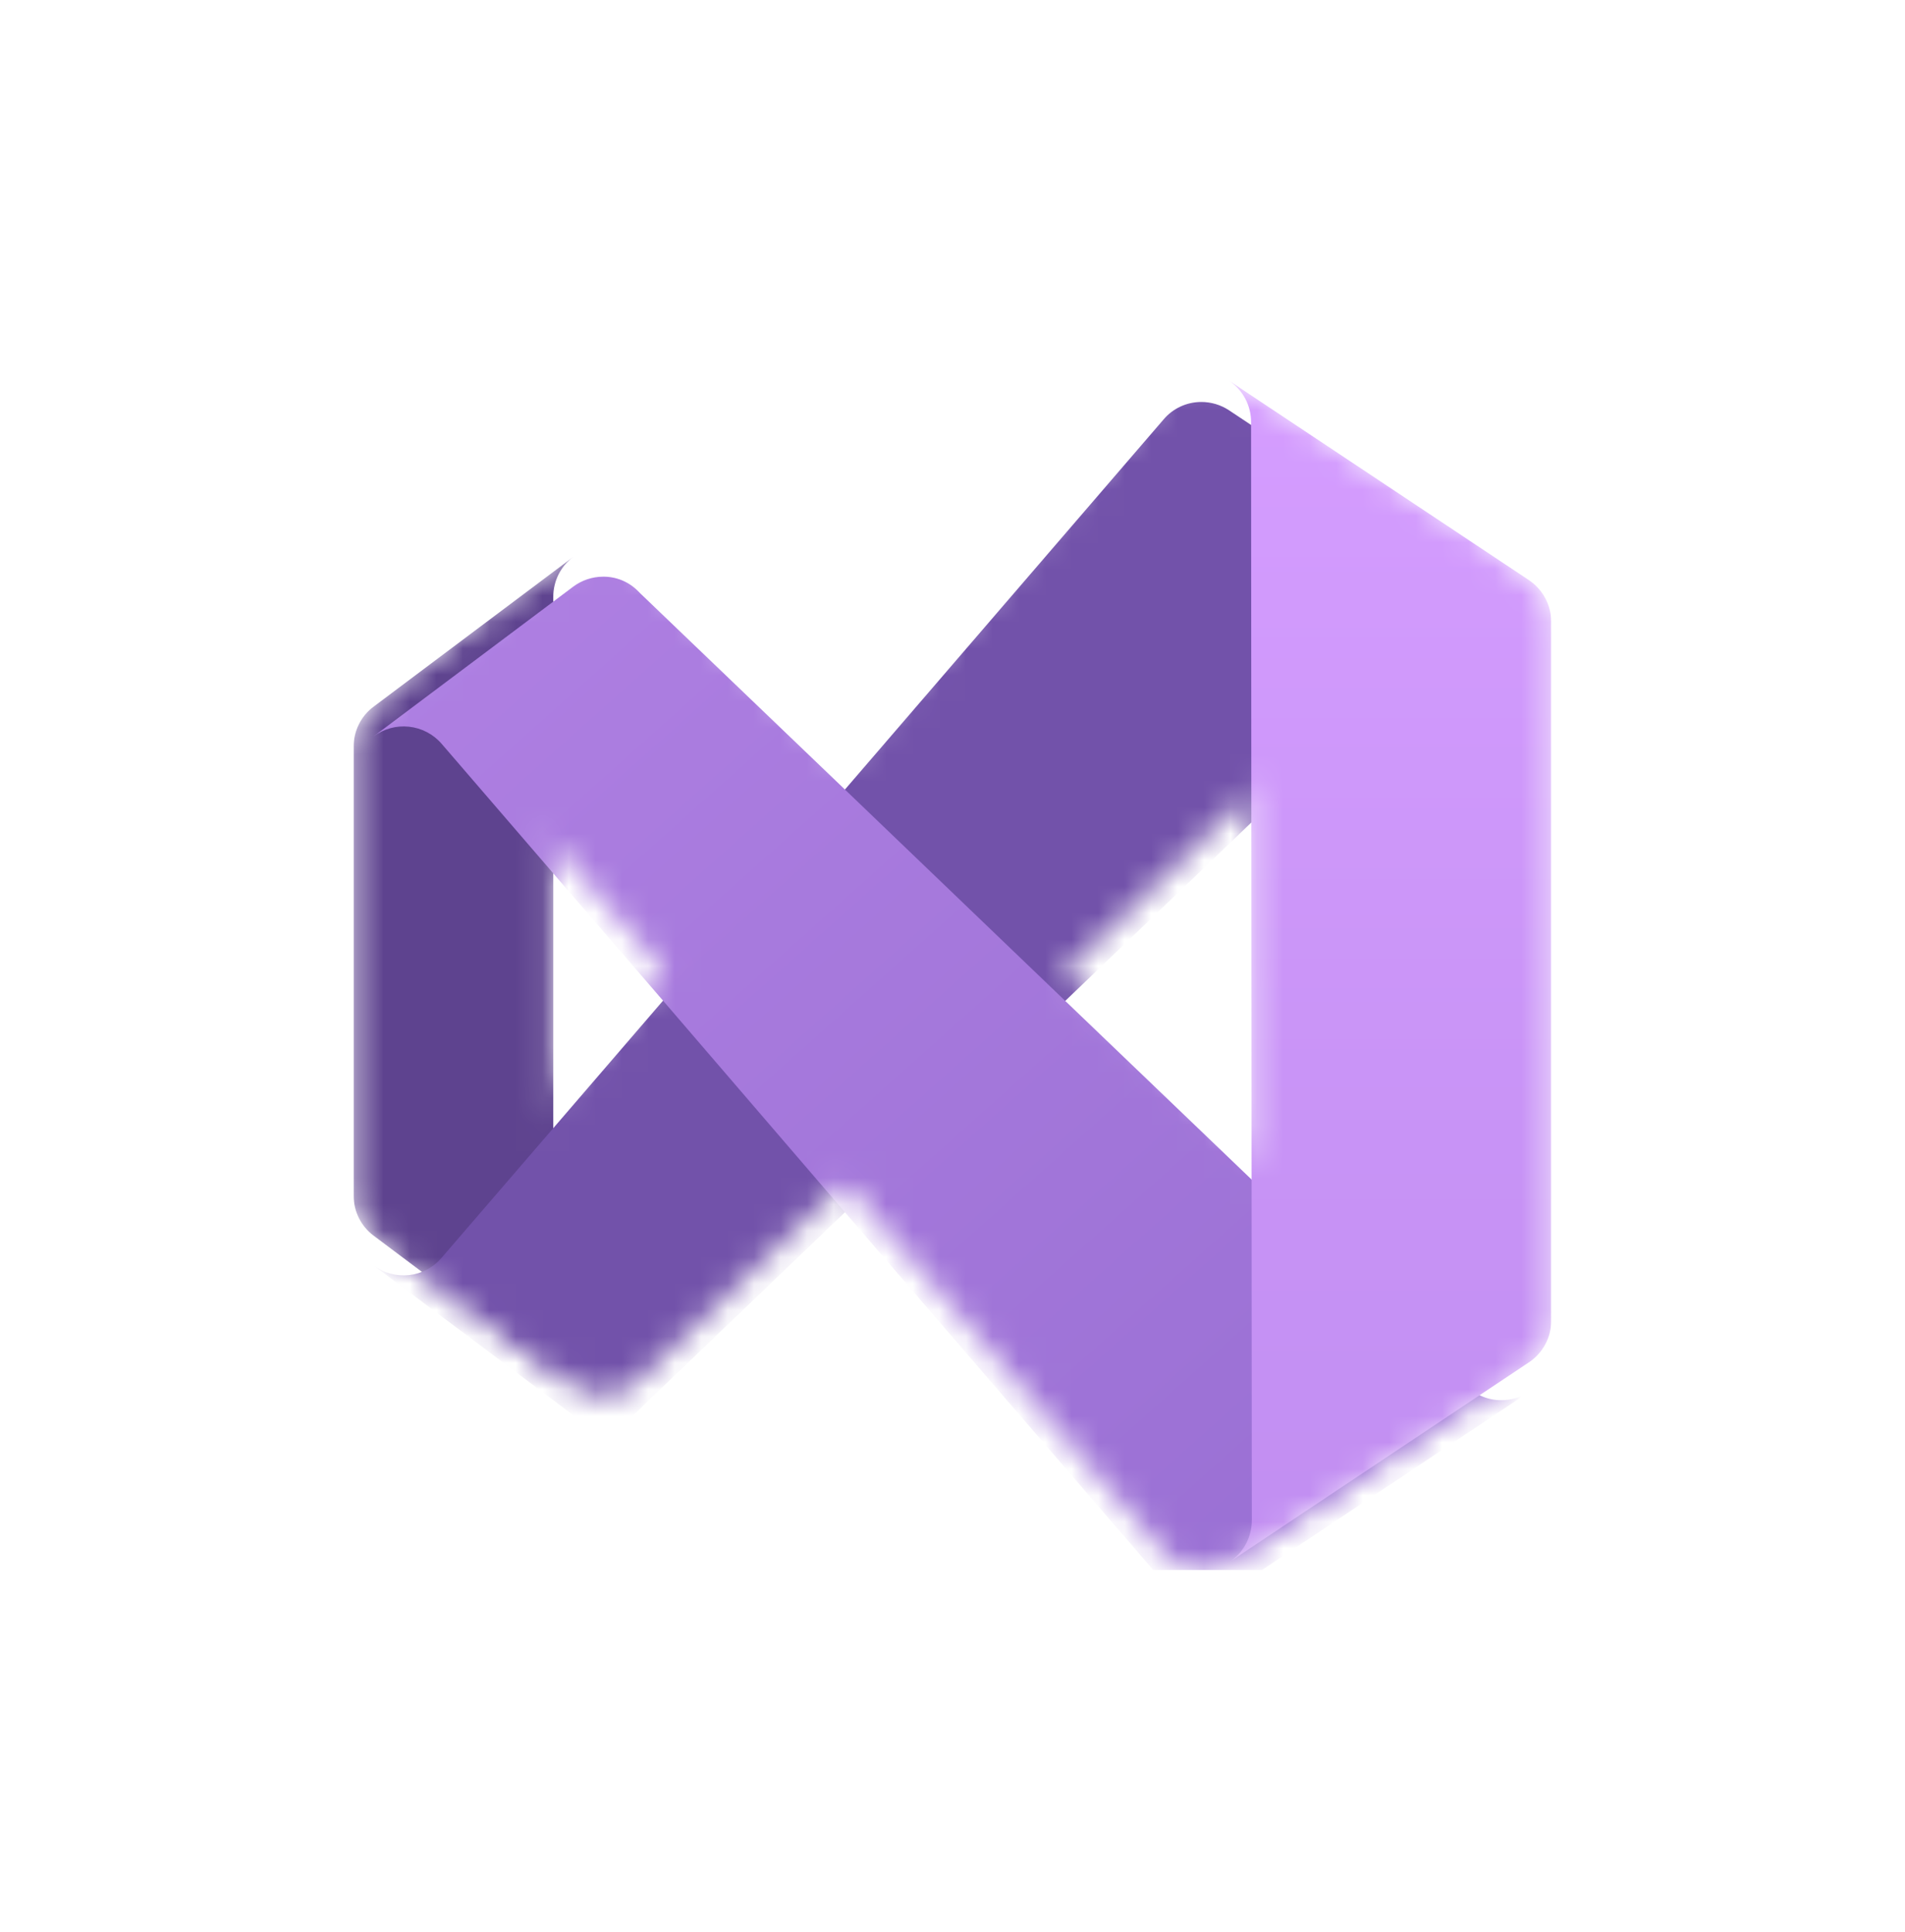
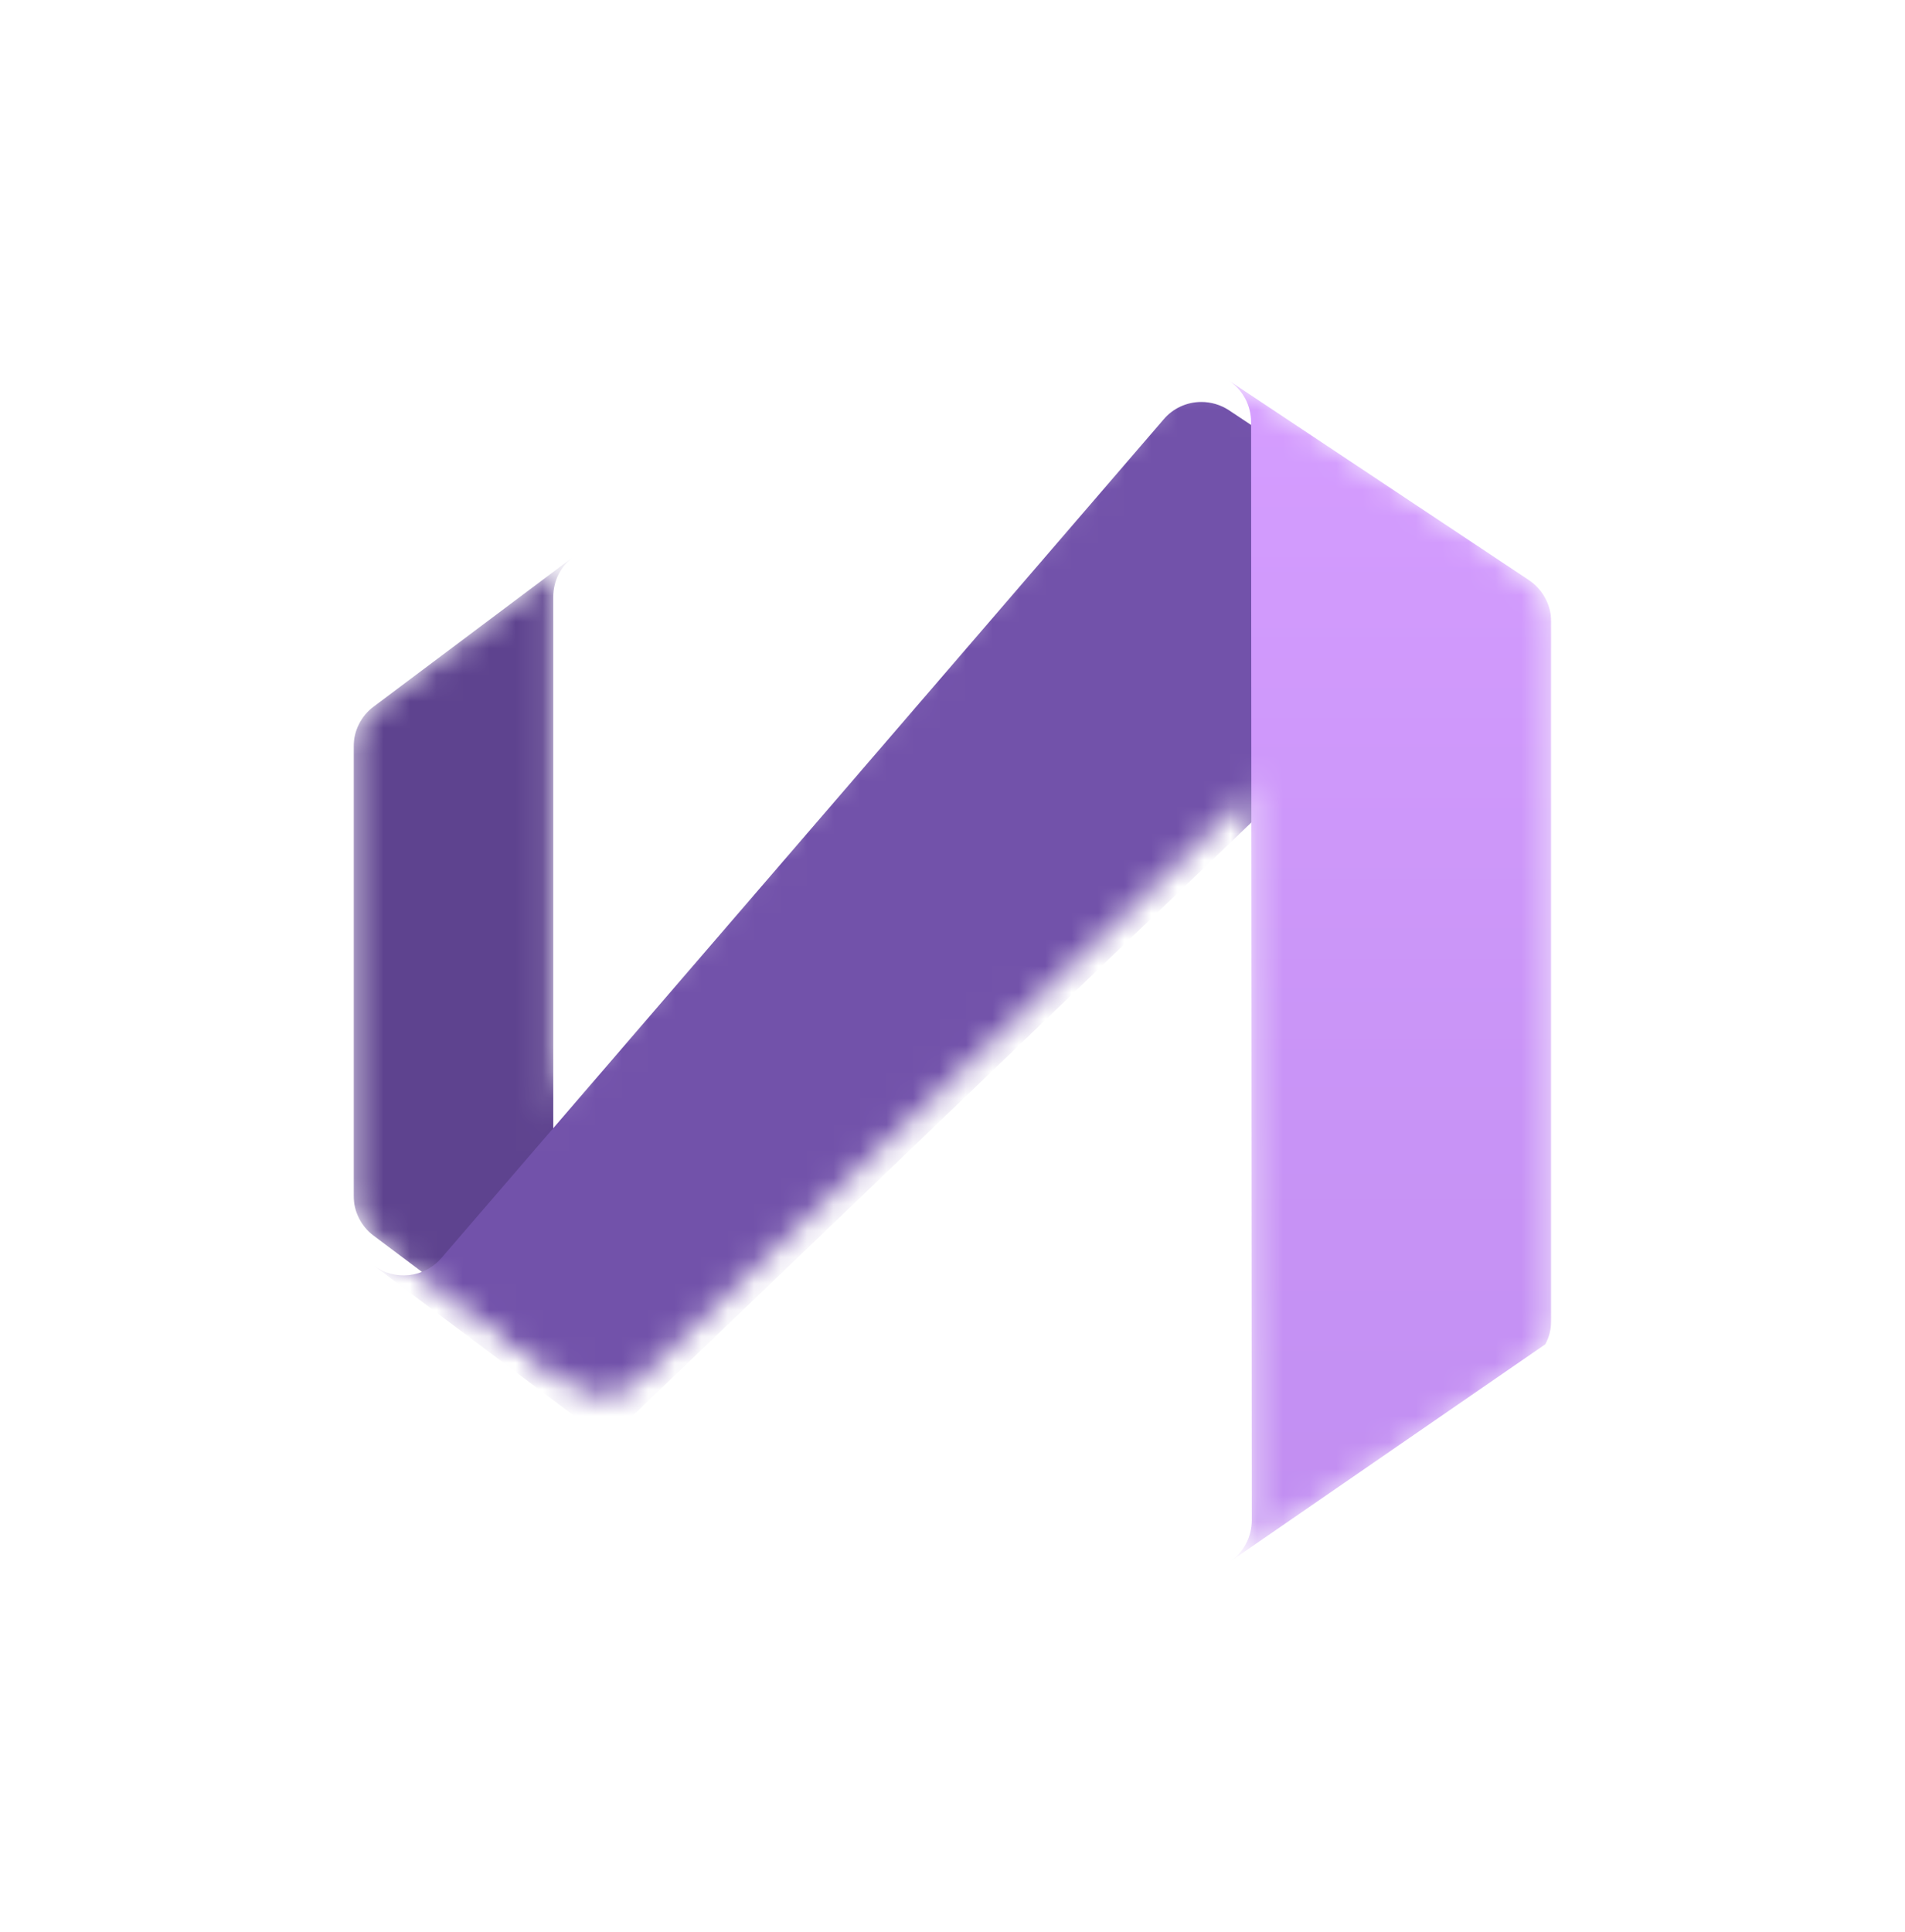
<svg xmlns="http://www.w3.org/2000/svg" width="72" height="73" viewBox="0 0 72 73" fill="none">
  <g clip-path="url(#clip0_1152_115006)">
    <g filter="url(#filter0_d_1152_115006)">
-       <rect x="3.309" y="4.01" width="65.382" height="65.382" rx="14.46" fill="white" />
      <rect x="3.309" y="4.01" width="65.382" height="65.382" rx="14.46" fill="white" />
    </g>
    <g filter="url(#filter1_dd_1152_115006)">
      <path d="M21.666 52.355L14.122 46.697C13.886 46.522 13.696 46.295 13.565 46.032C13.434 45.77 13.366 45.481 13.367 45.188V28.214C13.366 27.921 13.434 27.632 13.565 27.37C13.696 27.108 13.886 26.88 14.122 26.705L21.666 21.047C21.431 21.222 21.24 21.45 21.109 21.712C20.978 21.974 20.91 22.263 20.911 22.556V50.846C20.91 51.139 20.978 51.428 21.109 51.691C21.24 51.953 21.431 52.18 21.666 52.355Z" fill="url(#paint0_linear_1152_115006)" />
      <path d="M57.793 21.924C57.482 21.72 57.118 21.611 56.746 21.613C56.505 21.61 56.266 21.656 56.043 21.747C55.819 21.837 55.616 21.971 55.445 22.141L55.313 22.273L47.297 29.958L40.262 36.701L31.935 44.688L24.231 52.072L24.099 52.204C23.927 52.373 23.724 52.507 23.501 52.598C23.277 52.688 23.038 52.734 22.797 52.732C22.389 52.731 21.993 52.599 21.666 52.355L14.122 46.697C14.505 46.985 14.984 47.115 15.46 47.063C15.937 47.01 16.375 46.778 16.687 46.414L25.061 36.691L31.935 28.713L43.977 14.729C44.152 14.521 44.37 14.355 44.616 14.241C44.862 14.127 45.13 14.068 45.401 14.068C45.773 14.067 46.137 14.175 46.448 14.38L57.793 21.924Z" fill="url(#paint1_linear_1152_115006)" />
      <path d="M57.793 51.478L46.477 59.022C46.092 59.274 45.629 59.378 45.173 59.316C44.717 59.253 44.3 59.028 43.996 58.682L31.935 44.688L25.061 36.691L16.687 26.978C16.372 26.618 15.934 26.389 15.458 26.338C14.982 26.288 14.505 26.419 14.122 26.705L21.666 21.047C21.993 20.803 22.389 20.67 22.797 20.669C23.038 20.668 23.277 20.713 23.501 20.804C23.724 20.894 23.927 21.028 24.099 21.198L24.231 21.33L31.935 28.713L40.262 36.701L47.306 43.453L55.313 51.129L55.445 51.261C55.616 51.43 55.819 51.564 56.043 51.655C56.266 51.745 56.505 51.791 56.746 51.789C57.118 51.79 57.482 51.682 57.793 51.478Z" fill="url(#paint2_linear_1152_115006)" />
      <path d="M58.632 23.499V49.903C58.632 50.214 58.556 50.521 58.409 50.795C58.263 51.07 58.051 51.304 57.793 51.478L46.477 59.022C46.735 58.849 46.947 58.614 47.093 58.34C47.24 58.065 47.316 57.758 47.316 57.447L47.306 43.453L47.297 29.958L47.287 15.954C47.289 15.643 47.213 15.336 47.066 15.061C46.92 14.786 46.708 14.552 46.448 14.38L57.793 21.924C58.051 22.098 58.262 22.332 58.408 22.607C58.554 22.881 58.631 23.188 58.632 23.499Z" fill="url(#paint3_linear_1152_115006)" />
    </g>
    <g clip-path="url(#clip1_1152_115006)">
      <mask id="mask0_1152_115006" style="mask-type:alpha" maskUnits="userSpaceOnUse" x="13" y="14" width="46" height="46">
        <path d="M21.666 52.355L14.122 46.697C13.886 46.522 13.696 46.295 13.565 46.032C13.434 45.77 13.366 45.481 13.367 45.188V28.214C13.366 27.921 13.434 27.632 13.565 27.37C13.696 27.108 13.886 26.88 14.122 26.705L21.666 21.047C21.431 21.222 21.24 21.45 21.109 21.712C20.978 21.974 20.91 22.263 20.911 22.556V50.846C20.91 51.139 20.978 51.428 21.109 51.691C21.24 51.953 21.431 52.18 21.666 52.355Z" fill="white" />
        <path d="M57.793 21.924C57.482 21.72 57.118 21.611 56.746 21.613C56.505 21.61 56.266 21.656 56.043 21.747C55.819 21.837 55.616 21.971 55.445 22.141L55.313 22.273L47.297 29.958L40.262 36.701L31.935 44.688L24.231 52.072L24.099 52.204C23.927 52.373 23.724 52.507 23.501 52.598C23.277 52.688 23.038 52.734 22.797 52.732C22.389 52.731 21.993 52.599 21.666 52.355L14.122 46.697C14.505 46.985 14.984 47.115 15.46 47.063C15.937 47.01 16.375 46.778 16.687 46.414L25.061 36.691L31.935 28.713L43.977 14.729C44.152 14.521 44.37 14.355 44.616 14.241C44.862 14.127 45.13 14.068 45.401 14.068C45.773 14.067 46.137 14.175 46.448 14.38L57.793 21.924Z" fill="white" />
-         <path d="M57.793 51.478L46.477 59.022C46.092 59.274 45.629 59.378 45.173 59.316C44.717 59.253 44.3 59.028 43.996 58.682L31.935 44.688L25.061 36.691L16.687 26.978C16.372 26.618 15.934 26.389 15.458 26.338C14.982 26.288 14.505 26.419 14.122 26.705L21.666 21.047C21.993 20.803 22.389 20.67 22.797 20.669C23.038 20.668 23.277 20.713 23.501 20.804C23.724 20.894 23.927 21.028 24.099 21.198L24.231 21.33L31.935 28.713L40.262 36.701L47.306 43.453L55.313 51.129L55.445 51.261C55.616 51.43 55.819 51.564 56.043 51.655C56.266 51.745 56.505 51.791 56.746 51.789C57.118 51.79 57.482 51.682 57.793 51.478Z" fill="white" />
        <path d="M58.632 23.499V49.903C58.632 50.214 58.556 50.521 58.409 50.795C58.263 51.07 58.051 51.304 57.793 51.478L46.477 59.022C46.735 58.849 46.947 58.614 47.093 58.34C47.24 58.065 47.316 57.758 47.316 57.447L47.306 43.453L47.297 29.958L47.287 15.954C47.289 15.643 47.213 15.336 47.066 15.061C46.92 14.786 46.708 14.552 46.448 14.38L57.793 21.924C58.051 22.098 58.262 22.332 58.408 22.607C58.554 22.881 58.631 23.188 58.632 23.499Z" fill="white" />
      </mask>
      <g mask="url(#mask0_1152_115006)">
        <path d="M21.666 52.353L14.122 46.695C13.886 46.52 13.696 46.292 13.565 46.03C13.434 45.768 13.366 45.479 13.367 45.186V28.212C13.366 27.919 13.434 27.63 13.565 27.368C13.696 27.105 13.886 26.878 14.122 26.703L21.666 21.045C21.431 21.22 21.24 21.447 21.109 21.709C20.978 21.972 20.91 22.261 20.911 22.554V50.844C20.91 51.137 20.978 51.426 21.109 51.688C21.24 51.95 21.431 52.178 21.666 52.353Z" fill="#5E438F" />
        <g filter="url(#filter2_dd_1152_115006)">
          <path d="M57.792 21.924C57.481 21.72 57.117 21.611 56.745 21.613C56.504 21.61 56.265 21.656 56.042 21.747C55.819 21.837 55.615 21.971 55.444 22.141L55.312 22.273L47.296 29.958L40.261 36.701L31.935 44.688L24.23 52.072L24.098 52.204C23.927 52.373 23.724 52.507 23.5 52.598C23.277 52.688 23.038 52.734 22.797 52.732C22.389 52.731 21.992 52.599 21.665 52.355L14.121 46.697C14.505 46.984 14.983 47.115 15.46 47.063C15.936 47.01 16.375 46.778 16.686 46.414L20.911 41.51L25.06 36.691L31.935 28.713L43.977 14.729C44.152 14.521 44.37 14.355 44.616 14.241C44.862 14.127 45.13 14.068 45.401 14.068C45.773 14.067 46.137 14.175 46.448 14.38L57.792 21.924Z" fill="url(#paint4_linear_1152_115006)" />
        </g>
        <g filter="url(#filter3_dd_1152_115006)">
-           <path d="M57.792 51.478L46.476 59.022C46.091 59.274 45.628 59.378 45.172 59.316C44.717 59.254 44.299 59.029 43.996 58.683L31.935 44.689L25.06 36.692L20.911 31.882L16.686 26.979C16.372 26.618 15.933 26.39 15.457 26.339C14.982 26.288 14.504 26.419 14.121 26.705L21.665 21.047C21.992 20.803 22.389 20.671 22.797 20.67C23.038 20.668 23.277 20.714 23.5 20.804C23.724 20.895 23.927 21.029 24.098 21.198L24.23 21.33L31.935 28.714L40.261 36.701L47.306 43.453L55.312 51.129L55.444 51.261C55.615 51.431 55.819 51.565 56.042 51.655C56.265 51.746 56.504 51.791 56.745 51.789C57.117 51.791 57.481 51.682 57.792 51.478Z" fill="url(#paint5_linear_1152_115006)" />
-         </g>
+           </g>
        <g filter="url(#filter4_dd_1152_115006)">
-           <path d="M58.629 23.5V49.904C58.629 50.215 58.553 50.522 58.407 50.797C58.26 51.071 58.048 51.306 57.79 51.479L46.474 59.023C46.732 58.85 46.944 58.615 47.09 58.341C47.237 58.066 47.313 57.76 47.313 57.448L47.303 43.454L47.294 29.959L47.285 15.956C47.286 15.644 47.21 15.337 47.064 15.062C46.917 14.787 46.705 14.553 46.445 14.381L57.79 21.925C58.048 22.099 58.259 22.333 58.405 22.608C58.552 22.883 58.629 23.189 58.629 23.5Z" fill="url(#paint6_linear_1152_115006)" />
+           <path d="M58.629 23.5V49.904C58.629 50.215 58.553 50.522 58.407 50.797L46.474 59.023C46.732 58.85 46.944 58.615 47.09 58.341C47.237 58.066 47.313 57.76 47.313 57.448L47.303 43.454L47.294 29.959L47.285 15.956C47.286 15.644 47.21 15.337 47.064 15.062C46.917 14.787 46.705 14.553 46.445 14.381L57.79 21.925C58.048 22.099 58.259 22.333 58.405 22.608C58.552 22.883 58.629 23.189 58.629 23.5Z" fill="url(#paint6_linear_1152_115006)" />
        </g>
      </g>
    </g>
  </g>
  <defs>
    <filter id="filter0_d_1152_115006" x="1.58" y="3.145" width="68.841" height="68.841" filterUnits="userSpaceOnUse" color-interpolation-filters="sRGB">
      <feFlood flood-opacity="0" result="BackgroundImageFix" />
      <feColorMatrix in="SourceAlpha" type="matrix" values="0 0 0 0 0 0 0 0 0 0 0 0 0 0 0 0 0 0 127 0" result="hardAlpha" />
      <feOffset dy="0.864" />
      <feGaussianBlur stdDeviation="0.864" />
      <feColorMatrix type="matrix" values="0 0 0 0 0 0 0 0 0 0 0 0 0 0 0 0 0 0 0.28 0" />
      <feBlend mode="normal" in2="BackgroundImageFix" result="effect1_dropShadow_1152_115006" />
      <feBlend mode="normal" in="SourceGraphic" in2="effect1_dropShadow_1152_115006" result="shape" />
    </filter>
    <filter id="filter1_dd_1152_115006" x="12.48" y="13.92" width="47.039" height="47.779" filterUnits="userSpaceOnUse" color-interpolation-filters="sRGB">
      <feFlood flood-opacity="0" result="BackgroundImageFix" />
      <feColorMatrix in="SourceAlpha" type="matrix" values="0 0 0 0 0 0 0 0 0 0 0 0 0 0 0 0 0 0 127 0" result="hardAlpha" />
      <feOffset dy="0.186" />
      <feGaussianBlur stdDeviation="0.167" />
      <feColorMatrix type="matrix" values="0 0 0 0 0 0 0 0 0 0 0 0 0 0 0 0 0 0 0.12 0" />
      <feBlend mode="normal" in2="BackgroundImageFix" result="effect1_dropShadow_1152_115006" />
      <feColorMatrix in="SourceAlpha" type="matrix" values="0 0 0 0 0 0 0 0 0 0 0 0 0 0 0 0 0 0 127 0" result="hardAlpha" />
      <feOffset dy="1.478" />
      <feGaussianBlur stdDeviation="0.443" />
      <feColorMatrix type="matrix" values="0 0 0 0 0 0 0 0 0 0 0 0 0 0 0 0 0 0 0.2 0" />
      <feBlend mode="normal" in2="effect1_dropShadow_1152_115006" result="effect2_dropShadow_1152_115006" />
      <feBlend mode="normal" in="SourceGraphic" in2="effect2_dropShadow_1152_115006" result="shape" />
    </filter>
    <filter id="filter2_dd_1152_115006" x="10.349" y="11.239" width="51.216" height="46.208" filterUnits="userSpaceOnUse" color-interpolation-filters="sRGB">
      <feFlood flood-opacity="0" result="BackgroundImageFix" />
      <feColorMatrix in="SourceAlpha" type="matrix" values="0 0 0 0 0 0 0 0 0 0 0 0 0 0 0 0 0 0 127 0" result="hardAlpha" />
      <feOffset dy="0.179" />
      <feGaussianBlur stdDeviation="0.179" />
      <feColorMatrix type="matrix" values="0 0 0 0 0 0 0 0 0 0 0 0 0 0 0 0 0 0 0.24 0" />
      <feBlend mode="normal" in2="BackgroundImageFix" result="effect1_dropShadow_1152_115006" />
      <feColorMatrix in="SourceAlpha" type="matrix" values="0 0 0 0 0 0 0 0 0 0 0 0 0 0 0 0 0 0 127 0" result="hardAlpha" />
      <feOffset dy="0.943" />
      <feGaussianBlur stdDeviation="1.886" />
      <feColorMatrix type="matrix" values="0 0 0 0 0 0 0 0 0 0 0 0 0 0 0 0 0 0 0.22 0" />
      <feBlend mode="normal" in2="effect1_dropShadow_1152_115006" result="effect2_dropShadow_1152_115006" />
      <feBlend mode="normal" in="SourceGraphic" in2="effect2_dropShadow_1152_115006" result="shape" />
    </filter>
    <filter id="filter3_dd_1152_115006" x="10.349" y="17.841" width="51.216" height="46.208" filterUnits="userSpaceOnUse" color-interpolation-filters="sRGB">
      <feFlood flood-opacity="0" result="BackgroundImageFix" />
      <feColorMatrix in="SourceAlpha" type="matrix" values="0 0 0 0 0 0 0 0 0 0 0 0 0 0 0 0 0 0 127 0" result="hardAlpha" />
      <feOffset dy="0.179" />
      <feGaussianBlur stdDeviation="0.179" />
      <feColorMatrix type="matrix" values="0 0 0 0 0 0 0 0 0 0 0 0 0 0 0 0 0 0 0.24 0" />
      <feBlend mode="normal" in2="BackgroundImageFix" result="effect1_dropShadow_1152_115006" />
      <feColorMatrix in="SourceAlpha" type="matrix" values="0 0 0 0 0 0 0 0 0 0 0 0 0 0 0 0 0 0 127 0" result="hardAlpha" />
      <feOffset dy="0.943" />
      <feGaussianBlur stdDeviation="1.886" />
      <feColorMatrix type="matrix" values="0 0 0 0 0 0 0 0 0 0 0 0 0 0 0 0 0 0 0.22 0" />
      <feBlend mode="normal" in2="effect1_dropShadow_1152_115006" result="effect2_dropShadow_1152_115006" />
      <feBlend mode="normal" in="SourceGraphic" in2="effect2_dropShadow_1152_115006" result="shape" />
    </filter>
    <filter id="filter4_dd_1152_115006" x="35.129" y="3.065" width="34.816" height="67.275" filterUnits="userSpaceOnUse" color-interpolation-filters="sRGB">
      <feFlood flood-opacity="0" result="BackgroundImageFix" />
      <feColorMatrix in="SourceAlpha" type="matrix" values="0 0 0 0 0 0 0 0 0 0 0 0 0 0 0 0 0 0 127 0" result="hardAlpha" />
      <feOffset />
      <feGaussianBlur stdDeviation="0.094" />
      <feColorMatrix type="matrix" values="0 0 0 0 0 0 0 0 0 0 0 0 0 0 0 0 0 0 0.24 0" />
      <feBlend mode="normal" in2="BackgroundImageFix" result="effect1_dropShadow_1152_115006" />
      <feColorMatrix in="SourceAlpha" type="matrix" values="0 0 0 0 0 0 0 0 0 0 0 0 0 0 0 0 0 0 127 0" result="hardAlpha" />
      <feOffset />
      <feGaussianBlur stdDeviation="5.658" />
      <feColorMatrix type="matrix" values="0 0 0 0 0 0 0 0 0 0 0 0 0 0 0 0 0 0 0.3 0" />
      <feBlend mode="normal" in2="effect1_dropShadow_1152_115006" result="effect2_dropShadow_1152_115006" />
      <feBlend mode="normal" in="SourceGraphic" in2="effect2_dropShadow_1152_115006" result="shape" />
    </filter>
    <linearGradient id="paint0_linear_1152_115006" x1="35.999" y1="14.068" x2="35.999" y2="59.333" gradientUnits="userSpaceOnUse">
      <stop stop-color="white" />
      <stop offset="1" stop-color="white" stop-opacity="0" />
    </linearGradient>
    <linearGradient id="paint1_linear_1152_115006" x1="35.999" y1="14.068" x2="35.999" y2="59.333" gradientUnits="userSpaceOnUse">
      <stop stop-color="white" />
      <stop offset="1" stop-color="white" stop-opacity="0" />
    </linearGradient>
    <linearGradient id="paint2_linear_1152_115006" x1="35.999" y1="14.068" x2="35.999" y2="59.333" gradientUnits="userSpaceOnUse">
      <stop stop-color="white" />
      <stop offset="1" stop-color="white" stop-opacity="0" />
    </linearGradient>
    <linearGradient id="paint3_linear_1152_115006" x1="35.999" y1="14.068" x2="35.999" y2="59.333" gradientUnits="userSpaceOnUse">
      <stop stop-color="white" />
      <stop offset="1" stop-color="white" stop-opacity="0" />
    </linearGradient>
    <linearGradient id="paint4_linear_1152_115006" x1="50.144" y1="14.068" x2="16.533" y2="47.898" gradientUnits="userSpaceOnUse">
      <stop stop-color="#7252AA" />
      <stop offset="1" stop-color="#7252AA" />
    </linearGradient>
    <linearGradient id="paint5_linear_1152_115006" x1="17.61" y1="22.32" x2="49.201" y2="57.683" gradientUnits="userSpaceOnUse">
      <stop stop-color="#AE7FE2" />
      <stop offset="1" stop-color="#9A70D4" />
    </linearGradient>
    <linearGradient id="paint6_linear_1152_115006" x1="52.403" y1="13.471" x2="52.403" y2="58.985" gradientUnits="userSpaceOnUse">
      <stop stop-color="#D59DFF" />
      <stop offset="1" stop-color="#C18EF1" />
    </linearGradient>
    <clipPath id="clip0_1152_115006">
      <rect width="72" height="72" fill="white" transform="translate(0 0.701)" />
    </clipPath>
    <clipPath id="clip1_1152_115006">
      <rect width="45.265" height="45.265" fill="white" transform="translate(13.367 14.068)" />
    </clipPath>
  </defs>
</svg>